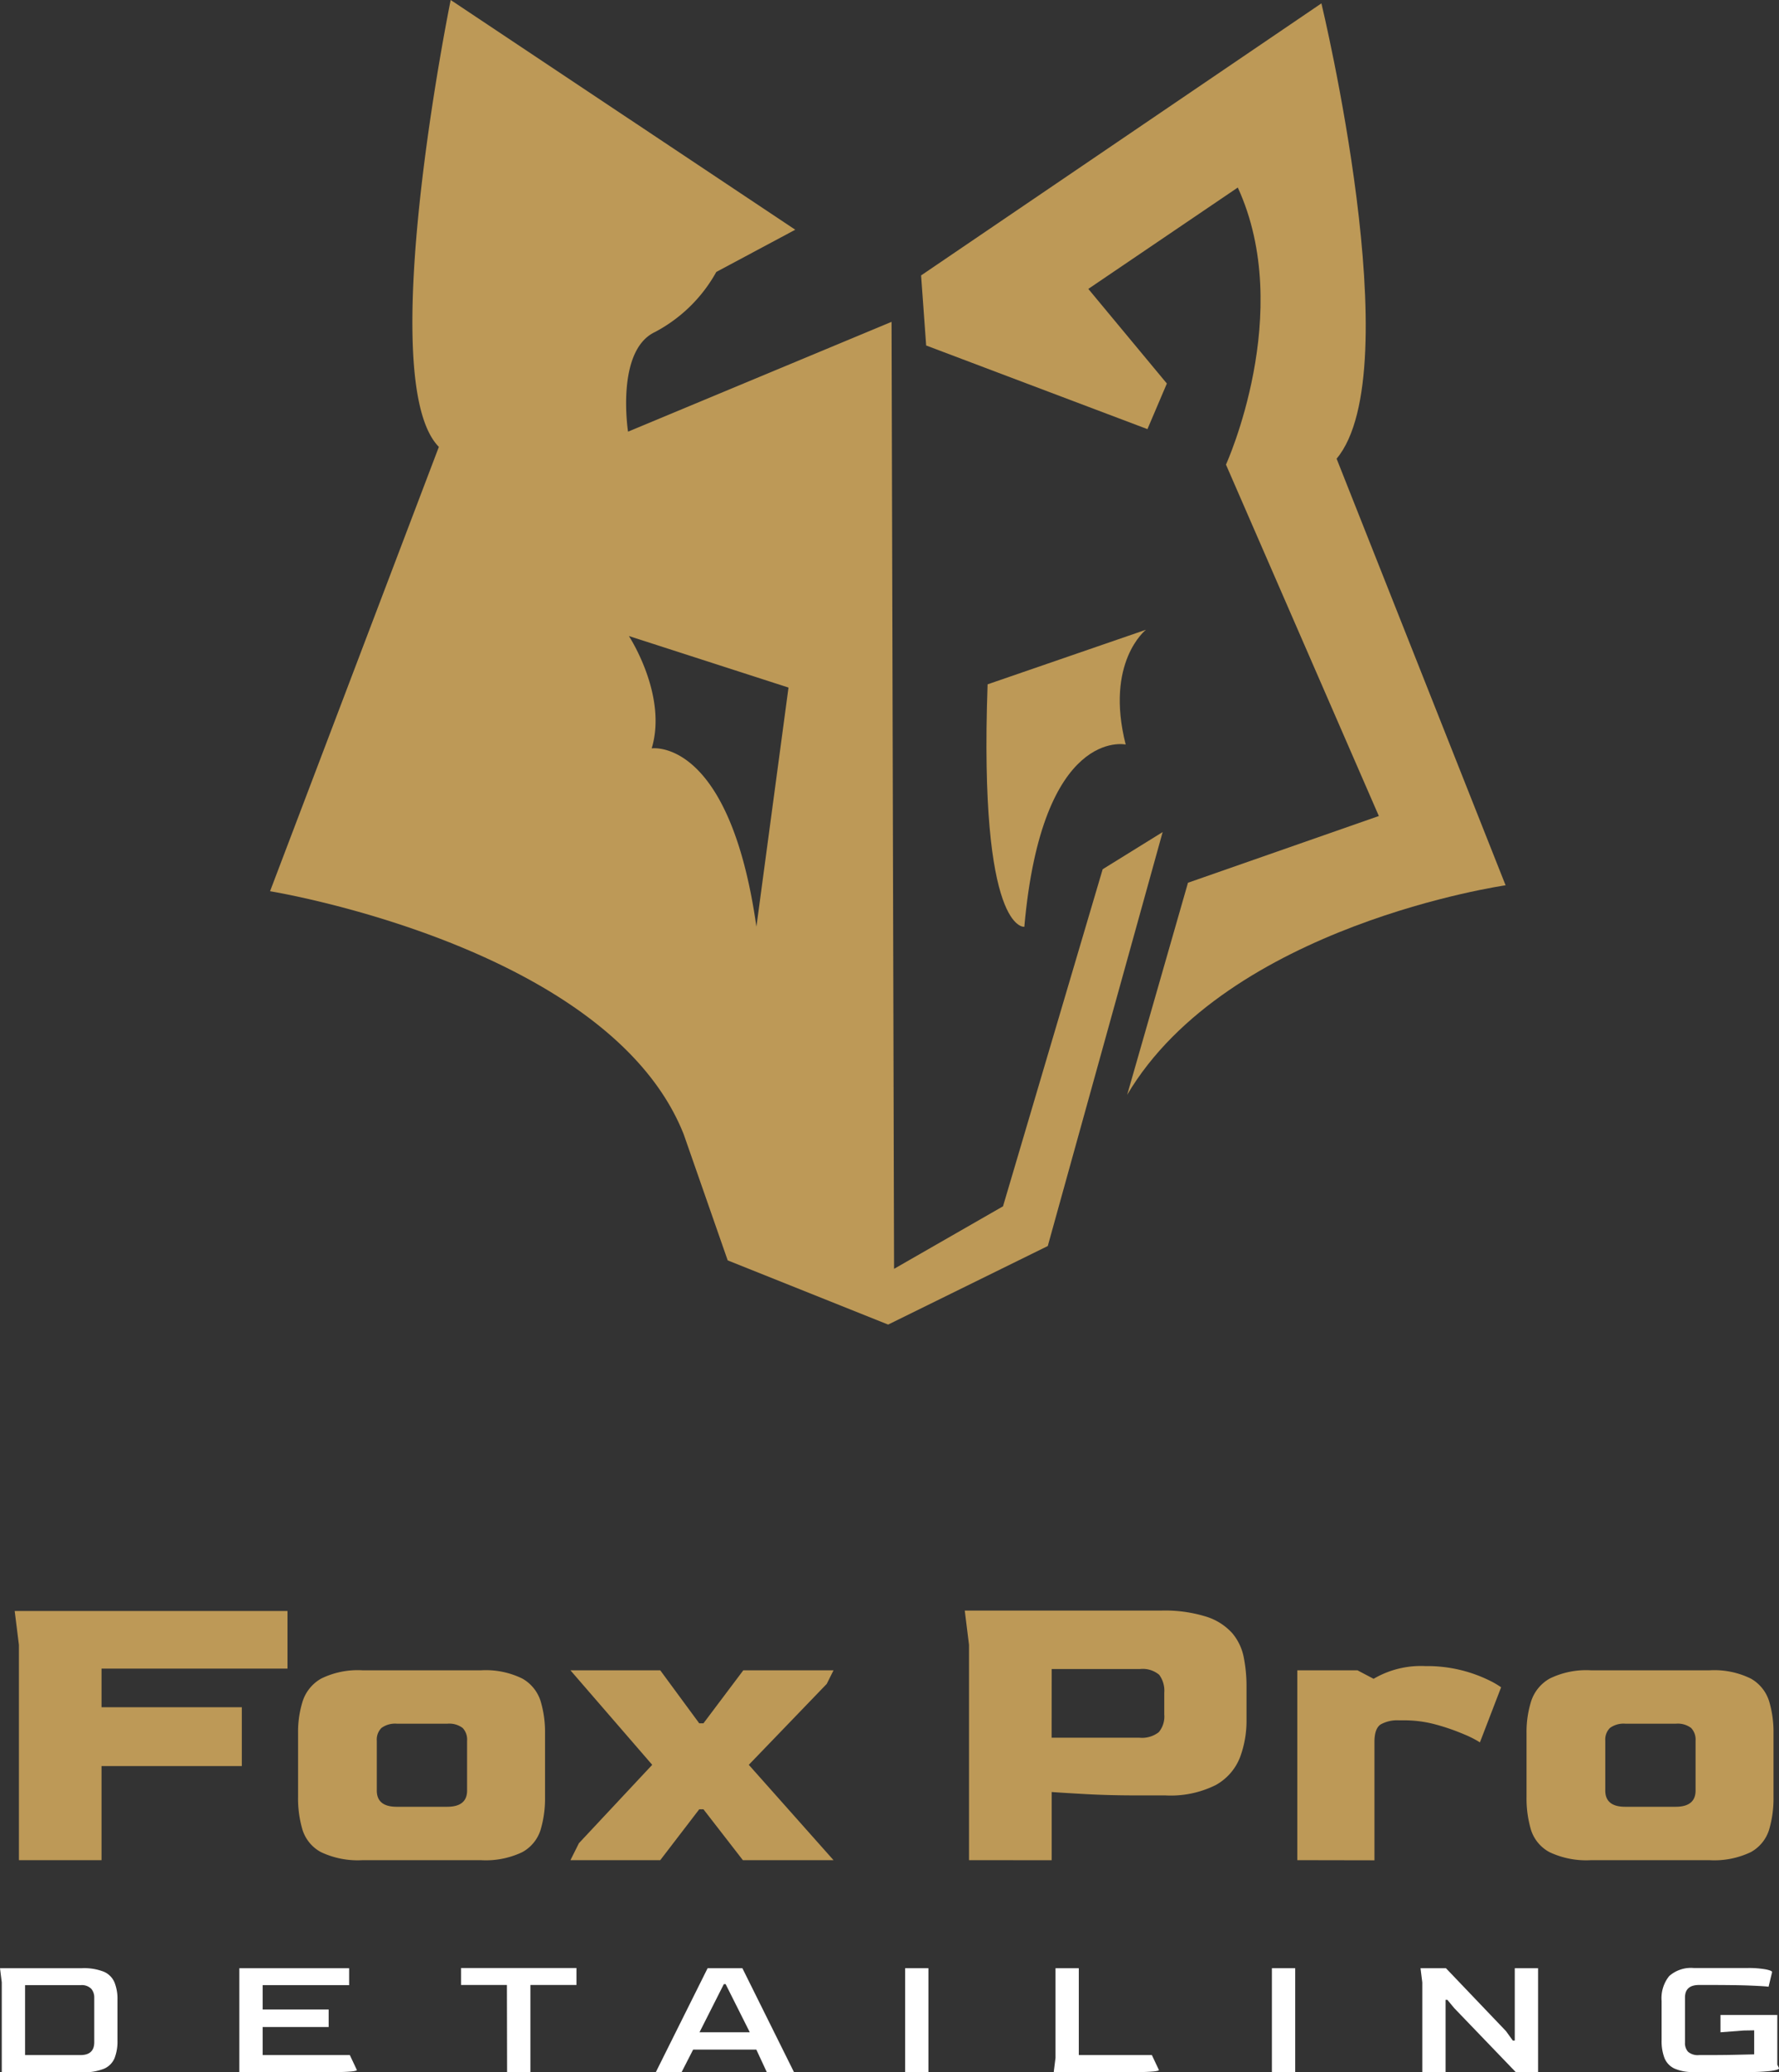
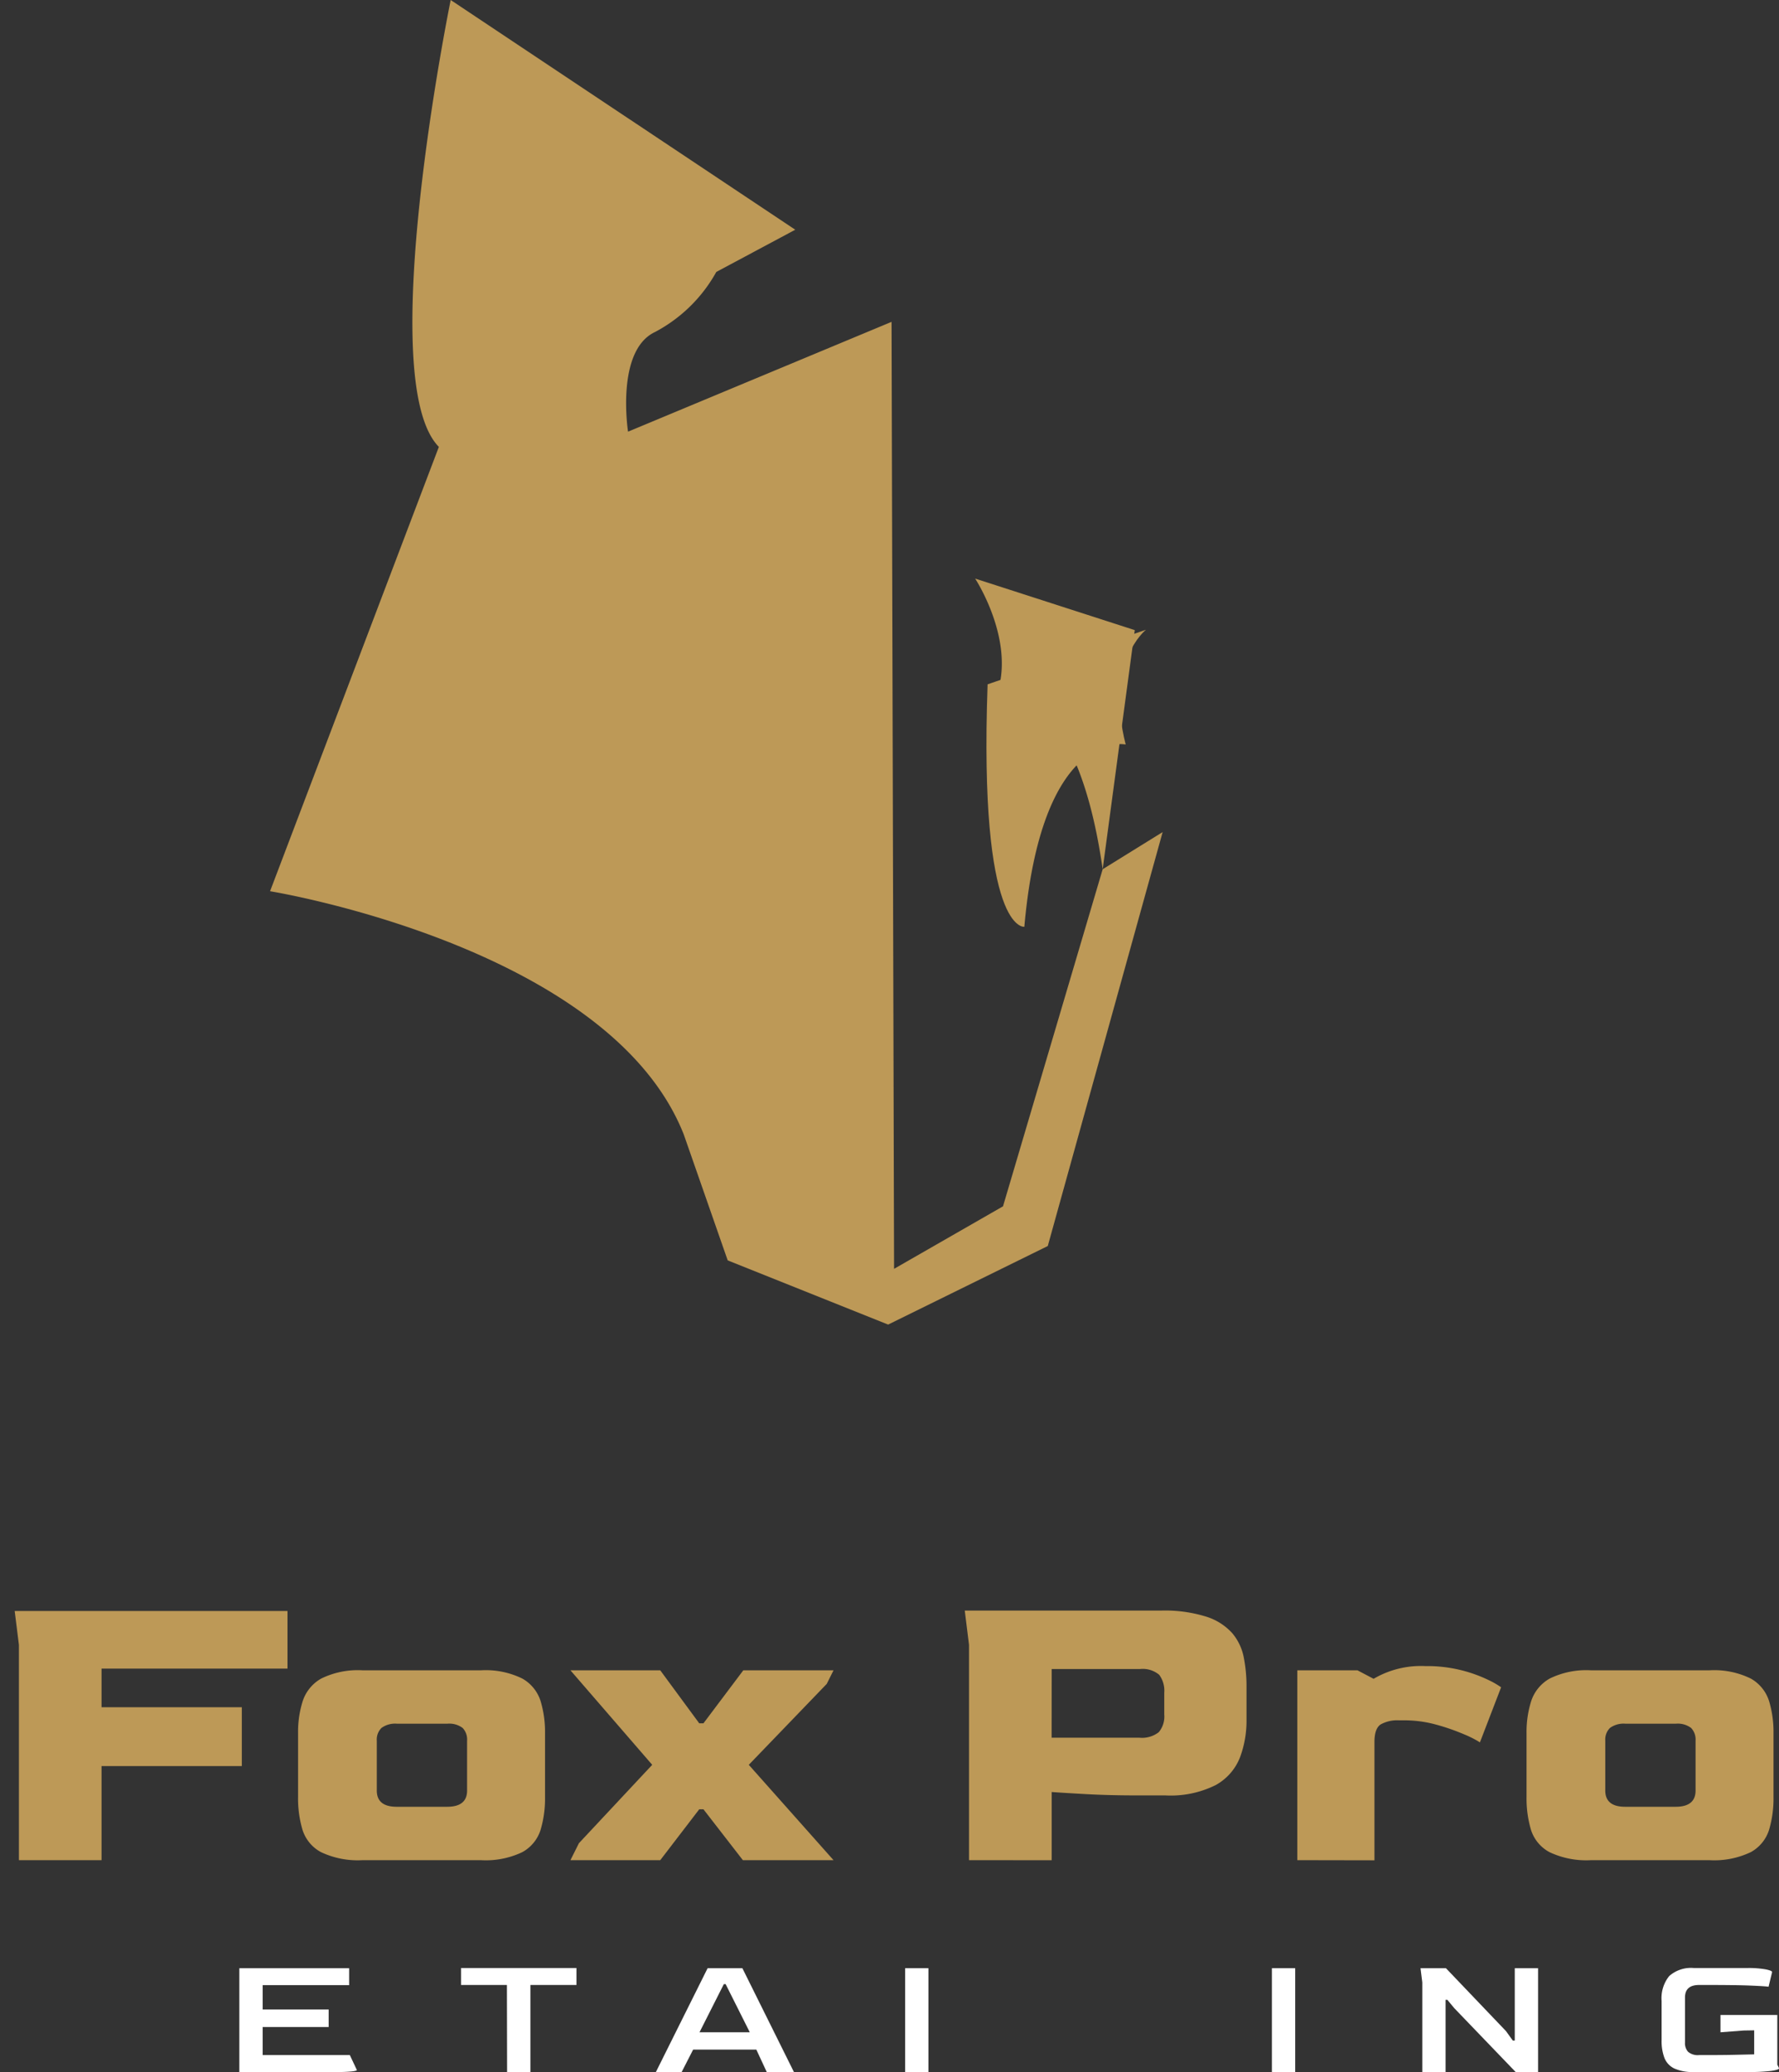
<svg xmlns="http://www.w3.org/2000/svg" width="100.79" height="117.361" viewBox="0 0 100.79 117.361">
  <rect x="0" y="0" width="100.79" height="117.361" fill="#333333" stroke="none" />
  <defs>
    <clipPath id="clip-path">
      <rect id="Rectangle_832" data-name="Rectangle 832" width="100.79" height="117.361" transform="translate(0 0)" fill="none" />
    </clipPath>
  </defs>
  <g id="Group_2550" data-name="Group 2550" transform="translate(0 0)">
    <path id="Path_1813" data-name="Path 1813" d="M.832,91.249l.24,1.92v12.192h4.68v-5.328H13.7V96.7H5.752V94.512H16.288V91.249Z" fill="#bd9957" />
    <g id="Group_2549" data-name="Group 2549">
      <g id="Group_2548" data-name="Group 2548" clip-path="url(#clip-path)">
        <path id="Path_1814" data-name="Path 1814" d="M20.559,105.361a4.879,4.879,0,0,1-2.376-.456,2.178,2.178,0,0,1-1.044-1.26,6.228,6.228,0,0,1-.252-1.86V98.161a5.793,5.793,0,0,1,.264-1.812,2.288,2.288,0,0,1,1.044-1.272,4.7,4.7,0,0,1,2.364-.468h6.672a4.7,4.7,0,0,1,2.364.468,2.234,2.234,0,0,1,1.032,1.272,6.048,6.048,0,0,1,.252,1.812v3.624a6.228,6.228,0,0,1-.252,1.86,2.187,2.187,0,0,1-1.032,1.26,4.805,4.805,0,0,1-2.364.456Zm1.92-3.024h2.856q1.152,0,1.128-.96V98.593a.95.95,0,0,0-.252-.72,1.261,1.261,0,0,0-.876-.24H22.5a1.311,1.311,0,0,0-.888.24.925.925,0,0,0-.264.72v2.784q-.024.96,1.128.96" fill="#bd9957" />
        <path id="Path_1815" data-name="Path 1815" d="M32.319,105.361l.48-.96,4.152-4.44-4.632-5.352h5.088l2.208,3h.24l2.256-3h5.112l-.384.768-4.416,4.584,4.8,5.4H42.087l-2.232-2.88h-.24l-2.208,2.88Z" fill="#bd9957" />
        <path id="Path_1816" data-name="Path 1816" d="M54.9,105.361V93.169l-.241-1.944H65.774a7.866,7.866,0,0,1,2.58.348,3.314,3.314,0,0,1,1.464.936,3.017,3.017,0,0,1,.648,1.368,8.37,8.37,0,0,1,.156,1.644v1.9a5.9,5.9,0,0,1-.372,2.124,3.068,3.068,0,0,1-1.368,1.56,5.705,5.705,0,0,1-2.868.588H64.358q-1.512,0-2.82-.072c-.871-.048-1.524-.088-1.955-.12v3.864Zm4.68-6.936H64.55a1.543,1.543,0,0,0,1.1-.312,1.383,1.383,0,0,0,.312-1.008V95.881a1.508,1.508,0,0,0-.288-1.02,1.454,1.454,0,0,0-1.1-.324H59.583Z" fill="#bd9957" />
        <path id="Path_1817" data-name="Path 1817" d="M73.5,105.361V94.609H76.91l.912.48a5.289,5.289,0,0,1,2.928-.72,7.991,7.991,0,0,1,3.588.792,4.823,4.823,0,0,1,.708.408l-1.2,3.12a5.882,5.882,0,0,0-.9-.456,12.286,12.286,0,0,0-1.548-.54,6.826,6.826,0,0,0-1.872-.252h-.264a1.935,1.935,0,0,0-1.032.228q-.36.228-.36,1v6.7Z" fill="#bd9957" />
        <path id="Path_1818" data-name="Path 1818" d="M90.159,105.361a4.879,4.879,0,0,1-2.376-.456,2.178,2.178,0,0,1-1.044-1.26,6.228,6.228,0,0,1-.252-1.86V98.161a5.793,5.793,0,0,1,.264-1.812,2.288,2.288,0,0,1,1.044-1.272,4.7,4.7,0,0,1,2.364-.468h6.672a4.7,4.7,0,0,1,2.364.468,2.234,2.234,0,0,1,1.032,1.272,6.048,6.048,0,0,1,.252,1.812v3.624a6.228,6.228,0,0,1-.252,1.86,2.187,2.187,0,0,1-1.032,1.26,4.805,4.805,0,0,1-2.364.456Zm1.92-3.024h2.856q1.152,0,1.128-.96V98.593a.95.95,0,0,0-.252-.72,1.261,1.261,0,0,0-.876-.24H92.1a1.311,1.311,0,0,0-.888.24.925.925,0,0,0-.264.72v2.784q-.024.96,1.128.96" fill="#bd9957" />
-         <path id="Path_1819" data-name="Path 1819" d="M.1,117.361v-5.08l-.1-.8H4.64a3.06,3.06,0,0,1,1.245.2,1.15,1.15,0,0,1,.6.6,2.5,2.5,0,0,1,.17.985v2.31a2.6,2.6,0,0,1-.165,1,1.13,1.13,0,0,1-.6.6,3.094,3.094,0,0,1-1.255.2Zm1.32-.96H4.56q.77,0,.78-.71v-2.55a.753.753,0,0,0-.17-.495.759.759,0,0,0-.61-.205H1.42Z" fill="#fff" />
        <path id="Path_1820" data-name="Path 1820" d="M13.56,117.361v-5.88h6.22v.96h-4.9v1.38h3.74v.99H14.88v1.59h4.94l.4.85q0,.041-.27.075a8.434,8.434,0,0,1-.93.035Z" fill="#fff" />
        <path id="Path_1821" data-name="Path 1821" d="M28.73,117.361l-.01-4.93h-2.6v-.96h6.54v.96H30.05v4.93Z" fill="#fff" />
        <path id="Path_1822" data-name="Path 1822" d="M37.16,117.361l2.93-5.88h1.97l2.92,5.88H43.44l-.59-1.27H39.27l-.65,1.27Zm2.47-2.25h2.85l-1.37-2.73h-.1Z" fill="#fff" />
        <rect id="Rectangle_830" data-name="Rectangle 830" width="1.32" height="5.88" transform="translate(51.28 111.481)" fill="#fff" />
-         <path id="Path_1823" data-name="Path 1823" d="M59.7,117.361l.1-.8v-5.08h1.32v4.92h4.14l.4.85q0,.041-.27.075a8.434,8.434,0,0,1-.93.035Z" fill="#fff" />
        <rect id="Rectangle_831" data-name="Rectangle 831" width="1.32" height="5.88" transform="translate(72.06 111.481)" fill="#fff" />
        <path id="Path_1824" data-name="Path 1824" d="M80.58,117.361v-5.08l-.1-.8h1.44l3.4,3.56.39.54h.11v-4.1h1.32v5.88H85.87l-3.48-3.62-.39-.47h-.1v4.09Z" fill="#fff" />
        <path id="Path_1825" data-name="Path 1825" d="M95.969,117.361a2.515,2.515,0,0,1-1.11-.2,1.12,1.12,0,0,1-.56-.6,2.686,2.686,0,0,1-.16-.99v-2.23a2,2,0,0,1,.43-1.415,1.858,1.858,0,0,1,1.4-.455h3.01a5.6,5.6,0,0,1,1.055.075c.244.05.365.1.365.155l-.2.83q-.169-.03-1-.065t-2.425-.035h-.51q-.8,0-.8.71v2.55a.732.732,0,0,0,.175.525.841.841,0,0,0,.625.185h.41q.96,0,1.62-.015l1.09-.025V115l-.6.01-1.31.1v-.98h3.22v2.81l.1.21c0,.053-.14.1-.42.145a10.488,10.488,0,0,1-1.42.065Z" fill="#fff" />
-         <path id="Path_1826" data-name="Path 1826" d="M52.185,15.6,74.865.191s5.024,20.814.861,25.79L85.3,50.144S69.554,52.393,63.86,62.01L67.305,50l10.814-3.78L69.458,26.316s3.924-8.613.67-15.694l-8.469,5.742,4.45,5.359-1.1,2.583L52.472,19.569Z" fill="#bd9957" />
-         <path id="Path_1827" data-name="Path 1827" d="M62.472,49.235,56.826,68.327l-6.172,3.541L50.511,18.23,35.582,24.45s-.718-4.593,1.531-5.646a8.508,8.508,0,0,0,3.469-3.4l4.474-2.392L25.534,0s-4.4,21.532-.67,25.312L15.3,50.48S34.529,53.589,38.74,64.26l2.488,7.129,9.091,3.636,9.043-4.449L65.87,47.13ZM42.855,52.489c-1.531-10.766-5.933-10.1-5.933-10.1.909-3.014-1.292-6.364-1.292-6.364l9.043,2.919Z" fill="#bd9957" />
+         <path id="Path_1827" data-name="Path 1827" d="M62.472,49.235,56.826,68.327l-6.172,3.541L50.511,18.23,35.582,24.45s-.718-4.593,1.531-5.646a8.508,8.508,0,0,0,3.469-3.4l4.474-2.392L25.534,0s-4.4,21.532-.67,25.312L15.3,50.48S34.529,53.589,38.74,64.26l2.488,7.129,9.091,3.636,9.043-4.449L65.87,47.13Zc-1.531-10.766-5.933-10.1-5.933-10.1.909-3.014-1.292-6.364-1.292-6.364l9.043,2.919Z" fill="#bd9957" />
        <path id="Path_1828" data-name="Path 1828" d="M64.924,35.67s-2.333,1.83-1.148,6.5c0,0-4.737-1.028-5.742,10.324,0,0-2.584.37-2.081-13.733Z" fill="#bd9957" />
      </g>
    </g>
  </g>
</svg>